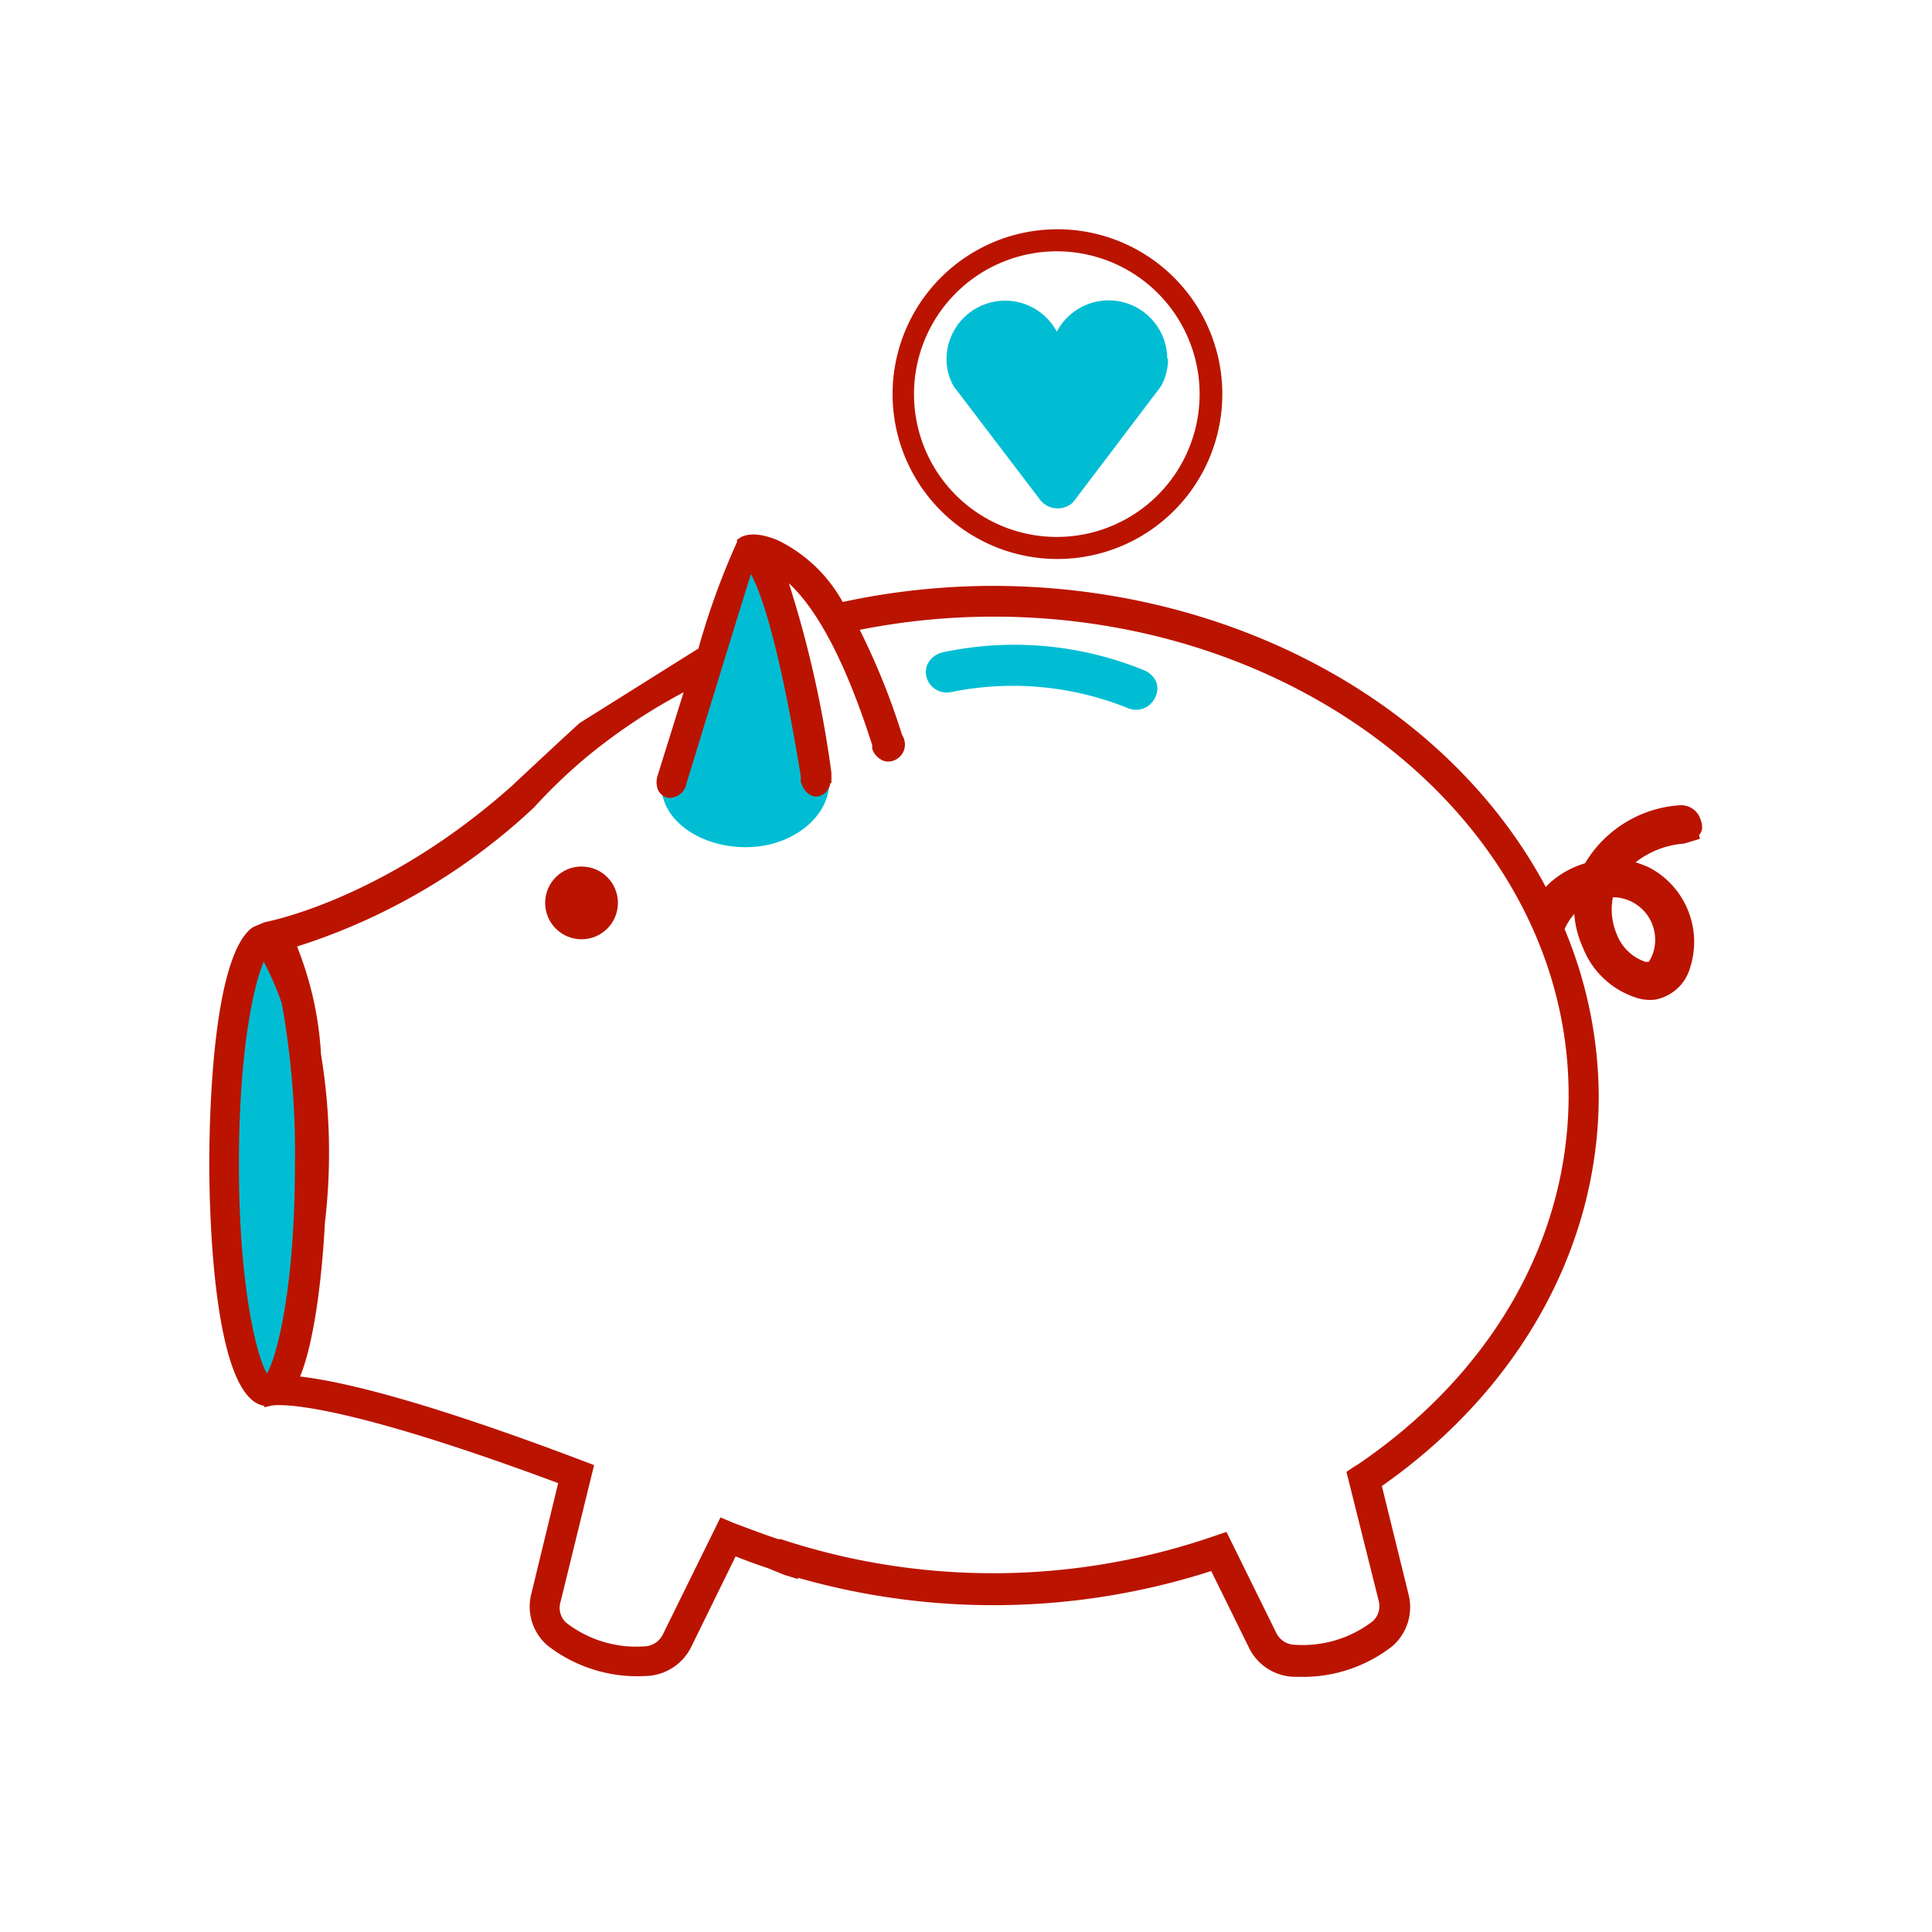
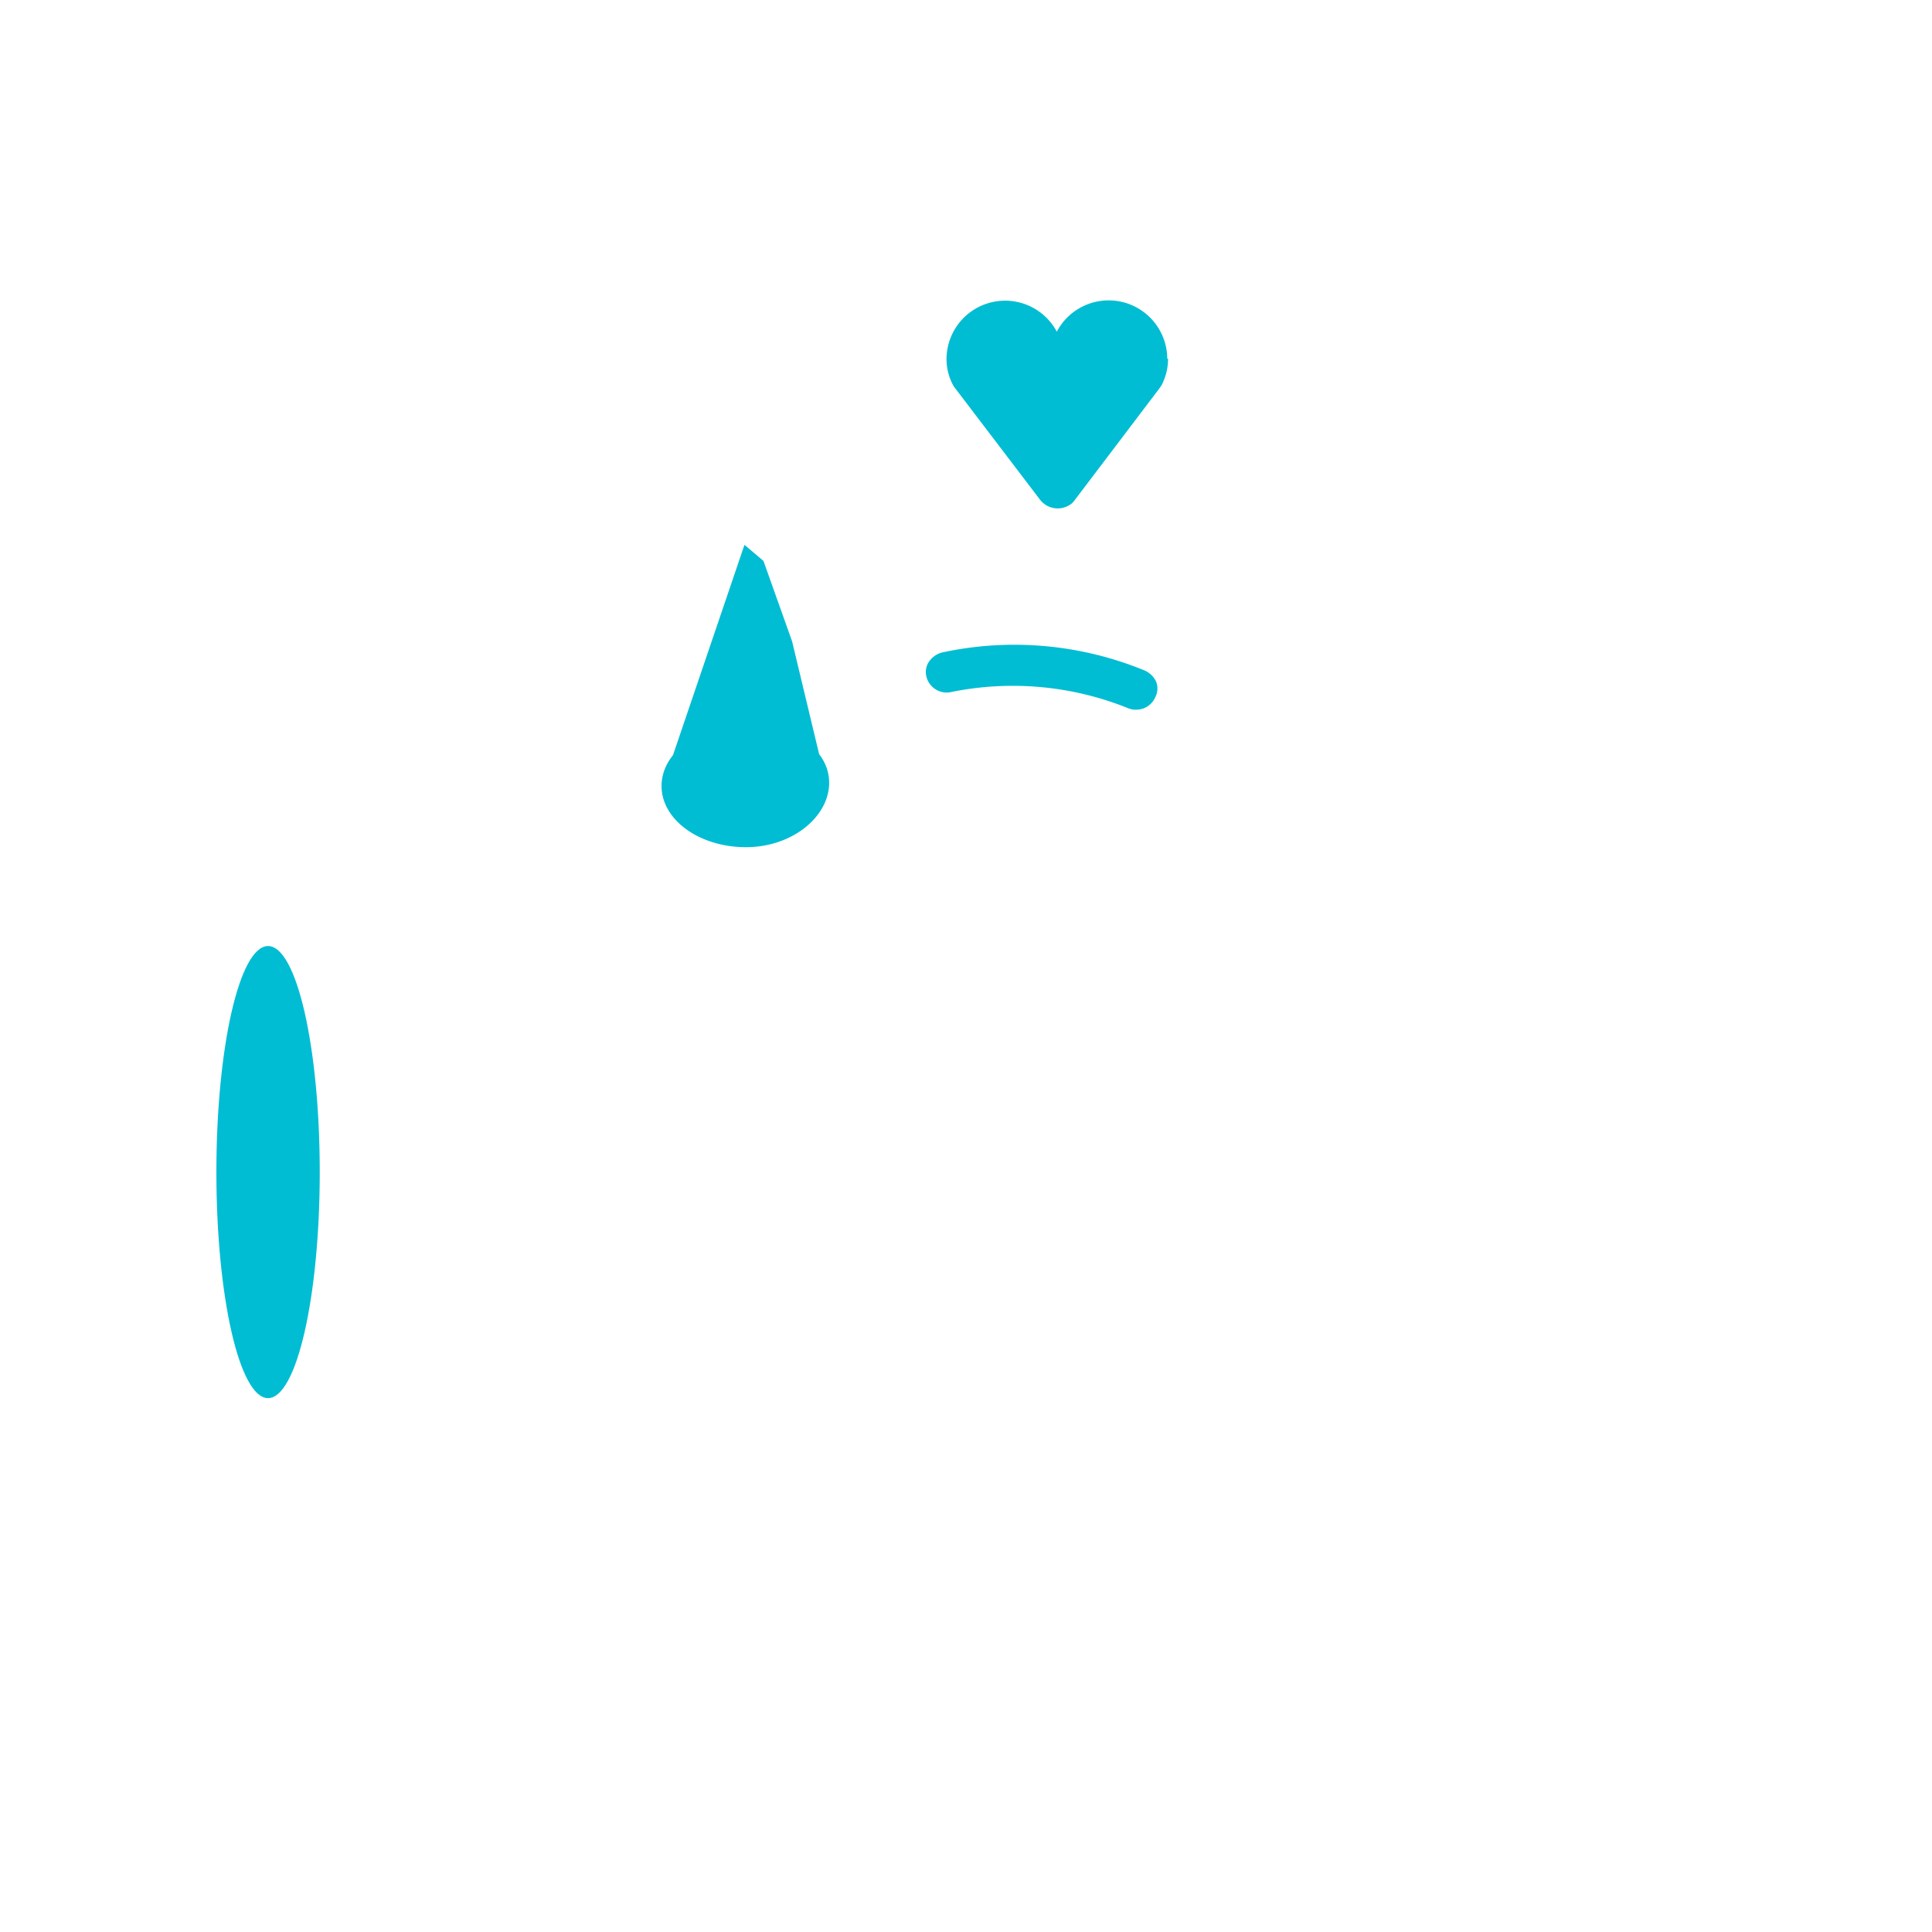
<svg xmlns="http://www.w3.org/2000/svg" id="Layer_1" data-name="Layer 1" viewBox="0 0 120 120">
  <defs>
    <style>.cls-1{fill:#00bdd3;}.cls-2{fill:#f47e20;}.cls-3{fill:#ba1400;}</style>
  </defs>
  <path class="cls-1" d="M41.33,48.29l4.91-14.45,1.18,1,1.78,5,2,8.35-.35.73H42Zm10.17.33c0,2.1-2.28,4-5.17,4s-5.24-1.7-5.24-3.8S43.44,45,46.33,45,51.5,46.52,51.5,48.62Zm21-26.34a3.64,3.64,0,0,0-6.86-1.68,3.64,3.64,0,0,0-6.85,1.67A3.42,3.42,0,0,0,59.24,24l5.33,7a1.39,1.39,0,0,0,2,.27A1.72,1.72,0,0,0,66.8,31L72,24.14l.14-.2a3.55,3.55,0,0,0,.41-1.66Z" />
  <ellipse class="cls-1" cx="16.65" cy="72.8" rx="3.21" ry="14.04" />
-   <path class="cls-2" d="M16.64,87c-1.87,0-3.34-6.22-3.34-14.16s1.48-14.16,3.34-14.16S20,64.84,20,72.84,18.52,87,16.64,87Zm0-28.12c-1.49,0-3.09,5.59-3.09,13.91,0,6.72,1.24,13.91,3.09,13.91s3.1-7.14,3.1-13.82S18.5,58.84,16.64,58.84Z" />
-   <circle class="cls-3" cx="36.12" cy="56.08" r="2.26" />
  <path class="cls-1" d="M71.81,42.34a1.43,1.43,0,0,0-.8-.73A21.28,21.28,0,0,0,58.64,40.5a1.41,1.41,0,0,0-.92.57,1.15,1.15,0,0,0-.19.91A1.3,1.3,0,0,0,59,43a19.16,19.16,0,0,1,11.1,1,1.17,1.17,0,0,0,.46.08,1.29,1.29,0,0,0,1.2-.78A1.18,1.18,0,0,0,71.81,42.34Z" />
-   <path class="cls-3" d="M65.64,14.24A10.24,10.24,0,1,0,75.92,24.48,10.24,10.24,0,0,0,65.64,14.24Zm8.87,10.24a8.87,8.87,0,1,1-8.87-8.87,8.87,8.87,0,0,1,8.87,8.87Zm31.13,26.46-.1-.25a1.27,1.27,0,0,0-1.25-.67,7.41,7.41,0,0,0-5.84,3.6,5.7,5.7,0,0,0-2.19,1.22l-.25.25c-6.07-11.37-19.46-18.7-34.37-18.7a44.66,44.66,0,0,0-9.3,1,9.22,9.22,0,0,0-4-3.82C47,33,46.28,33.21,46,33.38l-.22.14v.14a46.35,46.35,0,0,0-2.4,6.62L36,44.91c-.18.15-3.25,3-4.18,3.88-8,7.15-15.31,8.47-15.38,8.49l-.69.29-.1.06C13,59.63,13,71,13,72.32c0,2.46.17,14.51,3.42,15v.09l.46-.11c.12,0,3.08-.66,17.79,4.82L33,99a3.19,3.19,0,0,0,1,3.2,9.1,9.1,0,0,0,6.11,1.9,3.24,3.24,0,0,0,2.82-1.8l2.76-5.63c.68.27,1.33.51,2,.73l1,.41.88.27V98a44.16,44.16,0,0,0,25.66-.42l2.35,4.77a3.21,3.21,0,0,0,2.83,1.8h.28a9,9,0,0,0,5.8-1.91,3.21,3.21,0,0,0,1-3.2l-1.66-6.74c8.56-6,13.47-14.85,13.47-24.23a27.11,27.11,0,0,0-2.12-10.36,3.58,3.58,0,0,1,.6-.94,6.21,6.21,0,0,0,.55,2.12,5.29,5.29,0,0,0,3.27,3.07,2.7,2.7,0,0,0,1.2.13,2.79,2.79,0,0,0,2.18-2,5.22,5.22,0,0,0-2.53-6.2,6.92,6.92,0,0,0-.86-.33,5.53,5.53,0,0,1,3-1.16l1-.3-.06-.23a.75.75,0,0,0,.19-.4A1.3,1.3,0,0,0,105.64,50.94Zm-5.46,4.79a2.64,2.64,0,0,1,2.46,3.56,2.38,2.38,0,0,1-.23.45h-.21A2.89,2.89,0,0,1,100.41,58,3.91,3.91,0,0,1,100.18,55.73Zm-16,35.32-.55.37,2,8a1.27,1.27,0,0,1-.37,1.28,7.13,7.13,0,0,1-4.83,1.46,1.31,1.31,0,0,1-1.16-.74l-3.09-6.27-.8.27a42.06,42.06,0,0,1-26.88.18h-.16c-.87-.29-1.77-.63-2.76-1l-.83-.35-3.58,7.27a1.32,1.32,0,0,1-1.16.74,7.11,7.11,0,0,1-4.83-1.46,1.25,1.25,0,0,1-.37-1.28L36.9,91l-.79-.3c-9.82-3.72-14.9-4.91-17.47-5.2,1-2.47,1.41-7,1.54-9.54a37.41,37.41,0,0,0-.24-10.46,21.21,21.21,0,0,0-1.49-6.71,38.57,38.57,0,0,0,14.71-8.63,34.35,34.35,0,0,1,3-2.91A35.82,35.82,0,0,1,42.46,43l-1.62,5.19a1.33,1.33,0,0,0,0,.79.88.88,0,0,0,.63.57,1.08,1.08,0,0,0,1.17-.89c.06-.2,3.06-10,4-13,.56,1,1.7,4,3.1,12.56v.34c.18.61.62,1,1.1.9a1,1,0,0,0,.74-.83h.06V48A68.51,68.51,0,0,0,49,36.23c1.37,1.26,3.25,4,5.18,10.07a.81.81,0,0,0,0,.22,1.18,1.18,0,0,0,.48.62.89.89,0,0,0,.82.11,1.06,1.06,0,0,0,.67-1.35,1.15,1.15,0,0,0-.12-.25,43.89,43.89,0,0,0-2.63-6.53,42.78,42.78,0,0,1,8.3-.82c19.7,0,35.73,13.33,35.73,29.72,0,9-4.81,17.35-13.18,23ZM18.32,72.31c0,7.71-1.13,12-1.74,13-.61-1-1.74-5.3-1.74-13,0-7.14.93-11.14,1.54-12.58a19,19,0,0,1,1.12,2.58A52.4,52.4,0,0,1,18.32,72.31Z" />
</svg>